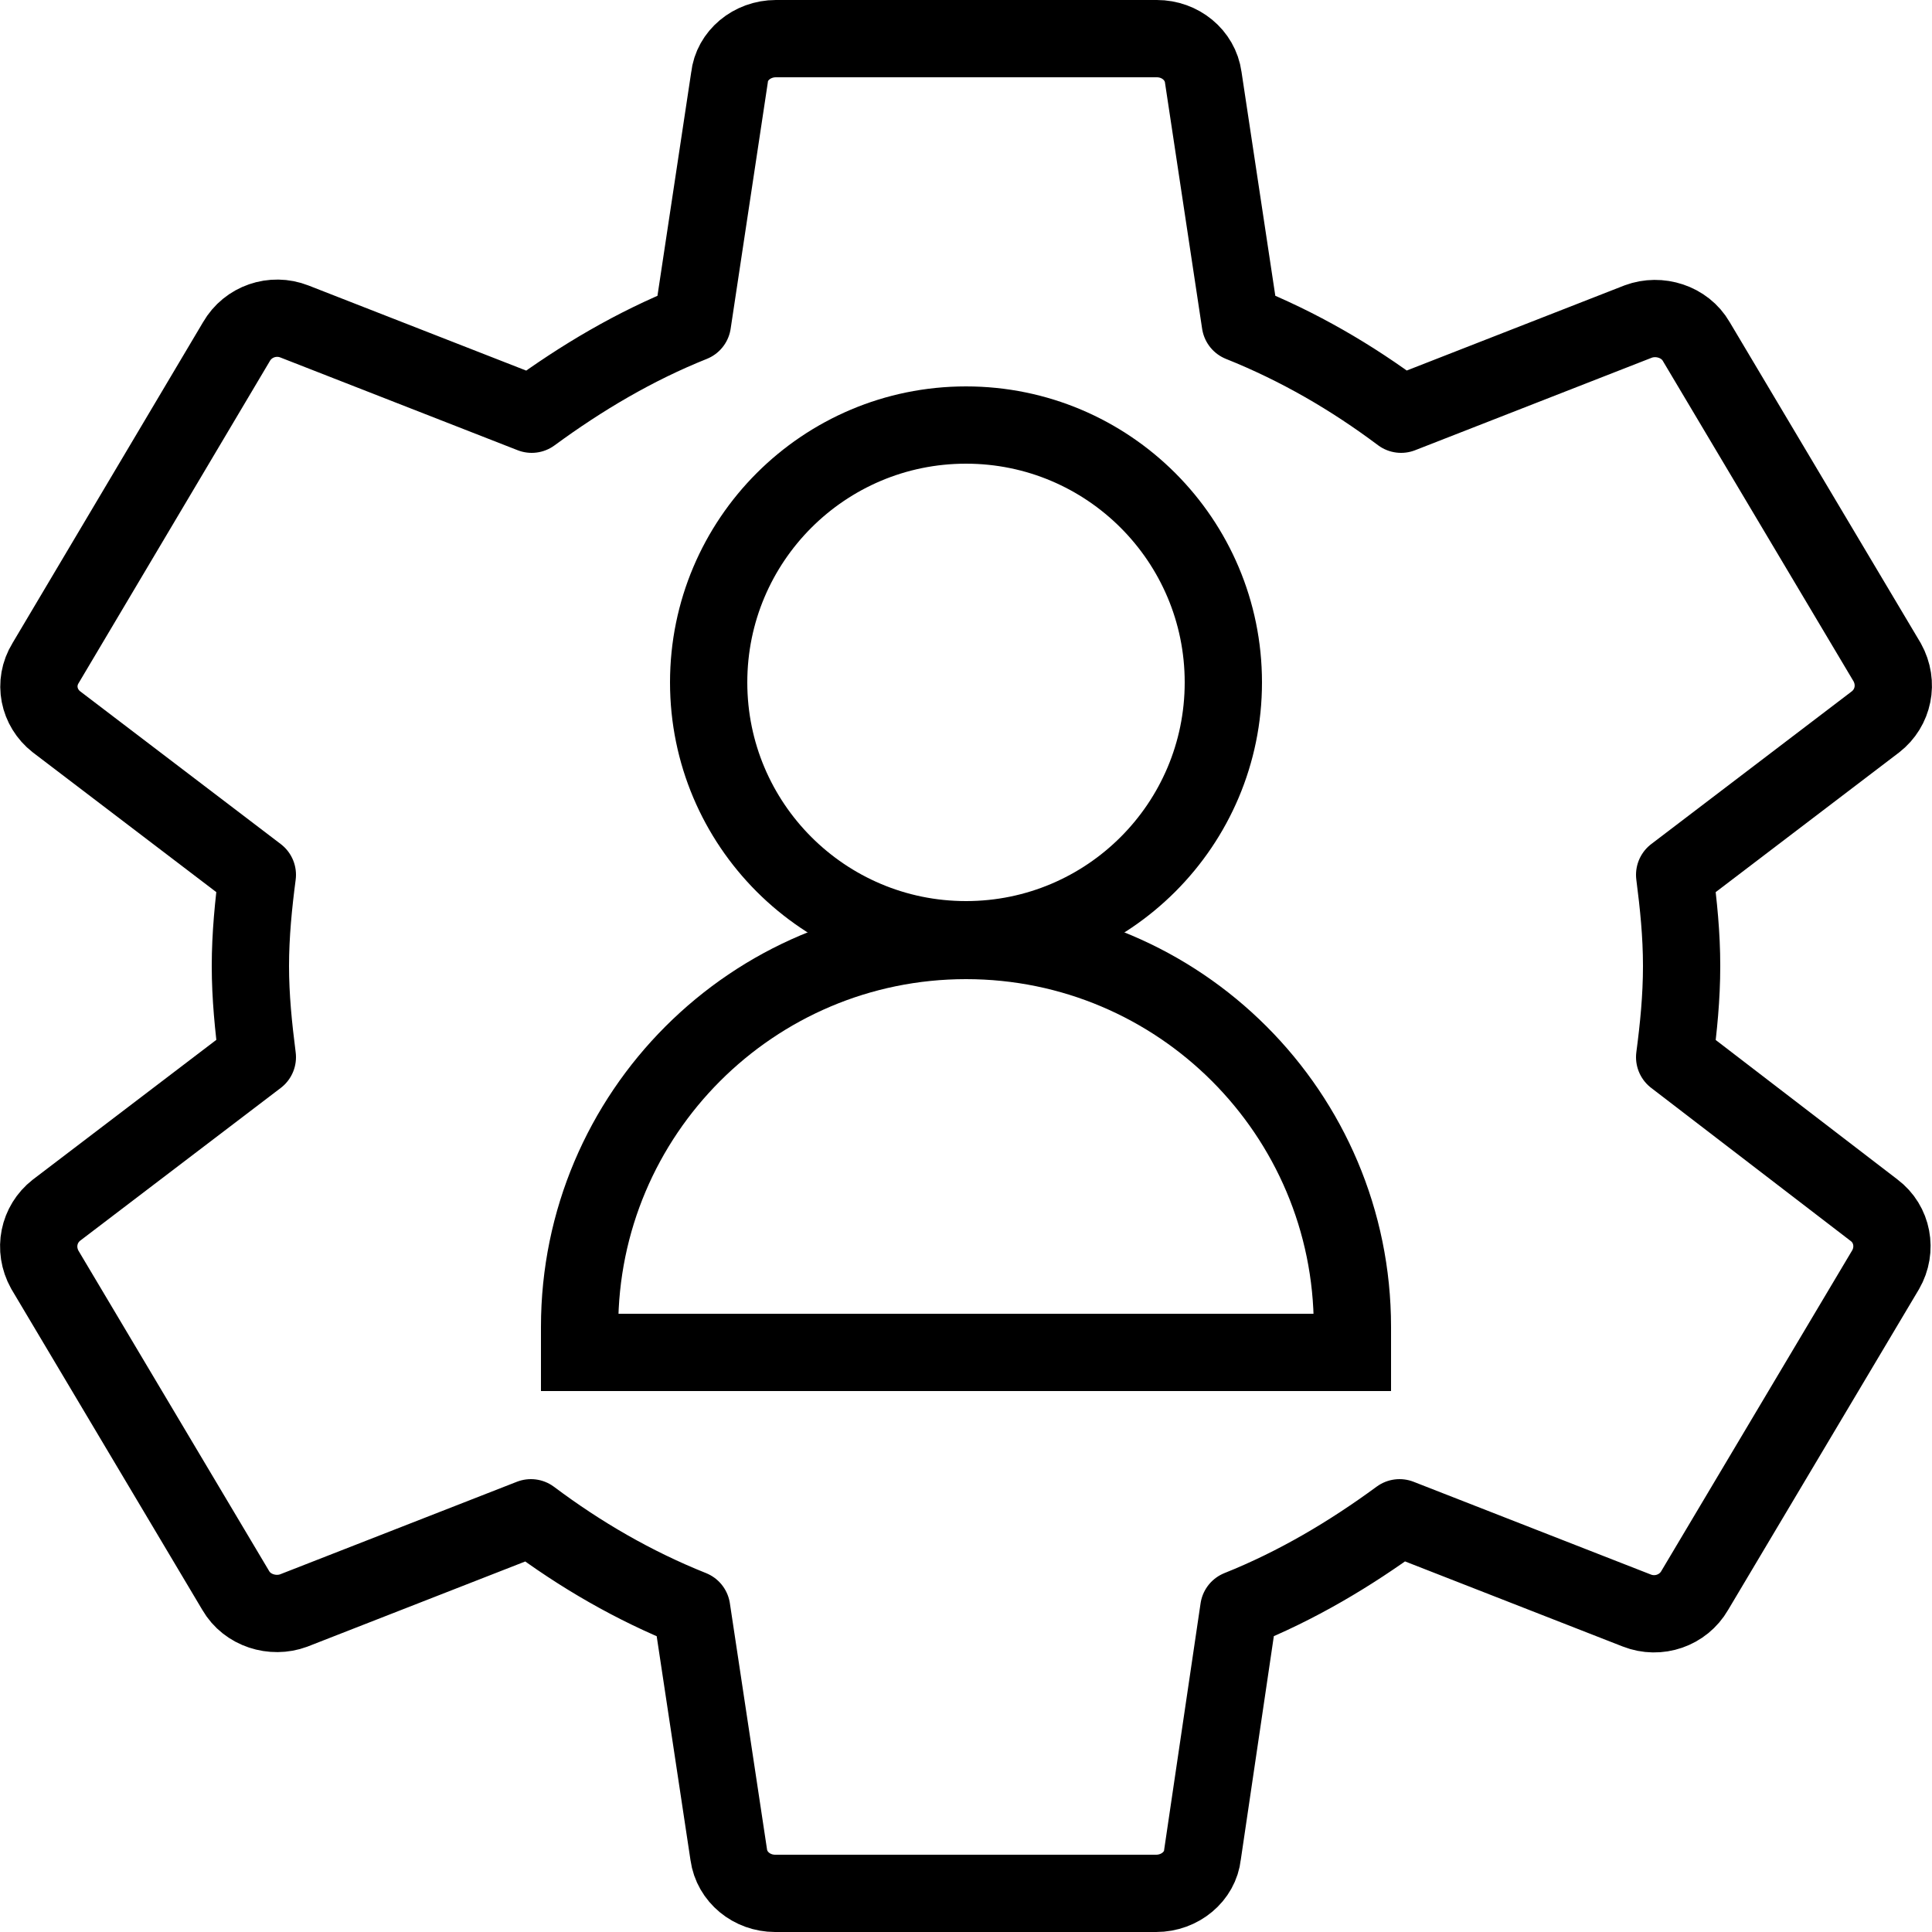
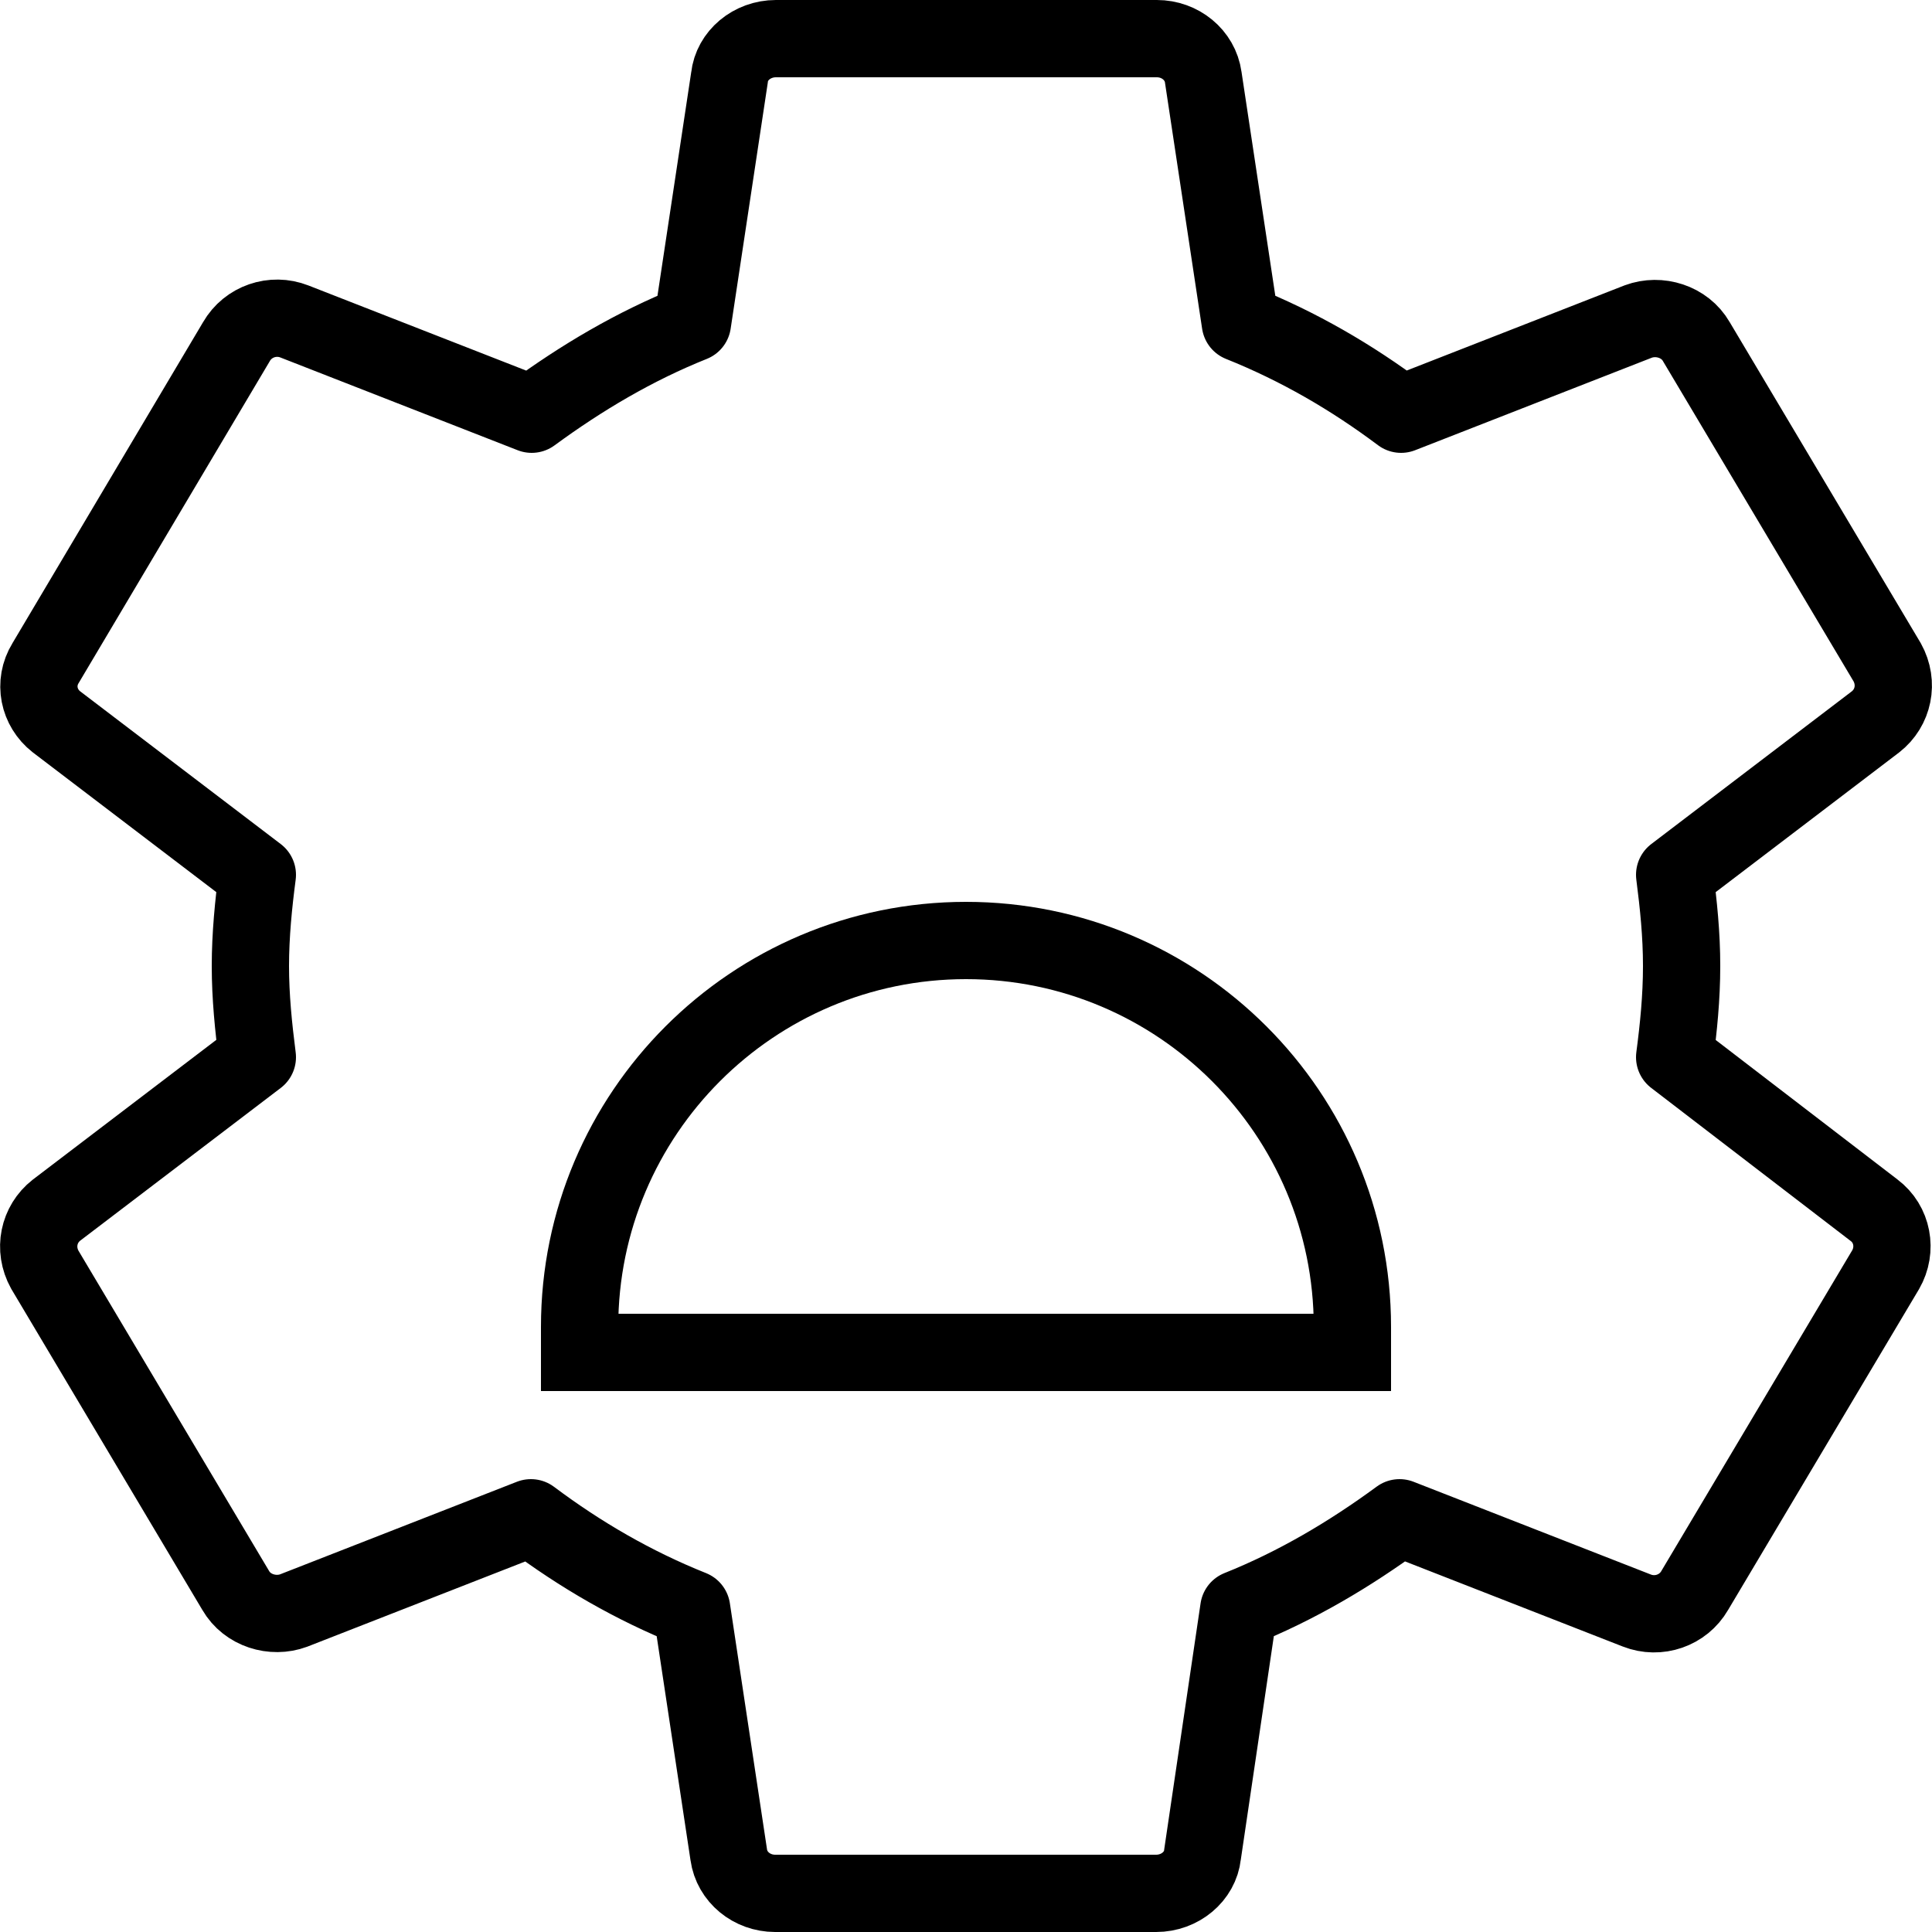
<svg xmlns="http://www.w3.org/2000/svg" width="25" height="25" viewBox="0 0 25 25" fill="none">
  <path d="M21.67 13.68C21.72 13.3 21.76 12.91 21.76 12.5C21.76 12.09 21.72 11.71 21.67 11.32L24.27 9.34C24.5 9.16 24.57 8.84 24.42 8.57L21.95 4.42C21.8 4.16 21.47 4.06 21.2 4.16L18.13 5.36C17.49 4.88 16.8 4.48 16.05 4.18L15.57 1C15.53 0.71 15.27 0.5 14.97 0.5H10.04C9.73 0.5 9.47 0.72 9.44 1L8.96 4.18C8.21 4.48 7.52 4.89 6.88 5.36L3.81 4.16C3.53 4.05 3.21 4.16 3.06 4.42L0.59 8.58C0.43 8.84 0.5 9.16 0.73 9.34L3.33 11.32C3.28 11.7 3.24 12.1 3.24 12.5C3.24 12.9 3.28 13.29 3.33 13.68L0.73 15.66C0.5 15.84 0.43 16.16 0.58 16.43L3.05 20.58C3.2 20.84 3.53 20.94 3.8 20.84L6.87 19.64C7.51 20.12 8.2 20.52 8.95 20.82L9.43 24C9.47 24.29 9.73 24.5 10.03 24.5H14.96C15.27 24.5 15.53 24.28 15.56 24L16.03 20.82C16.78 20.52 17.47 20.11 18.11 19.64L21.18 20.84C21.46 20.95 21.78 20.84 21.93 20.58L24.4 16.43C24.55 16.17 24.49 15.84 24.25 15.66L21.67 13.68Z" stroke="black" stroke-miterlimit="10" stroke-linecap="round" stroke-linejoin="round" />
-   <path d="M12.5 12.16C14.339 12.16 15.83 10.669 15.83 8.83C15.83 6.991 14.339 5.5 12.5 5.5C10.661 5.5 9.17 6.991 9.17 8.83C9.17 10.669 10.661 12.16 12.5 12.16Z" stroke="black" stroke-miterlimit="10" />
  <path d="M12.5 12.17C9.74 12.17 7.5 14.41 7.5 17.17V17.5H17.5V17.17C17.5 14.41 15.26 12.17 12.5 12.17Z" stroke="black" stroke-miterlimit="10" />
</svg>